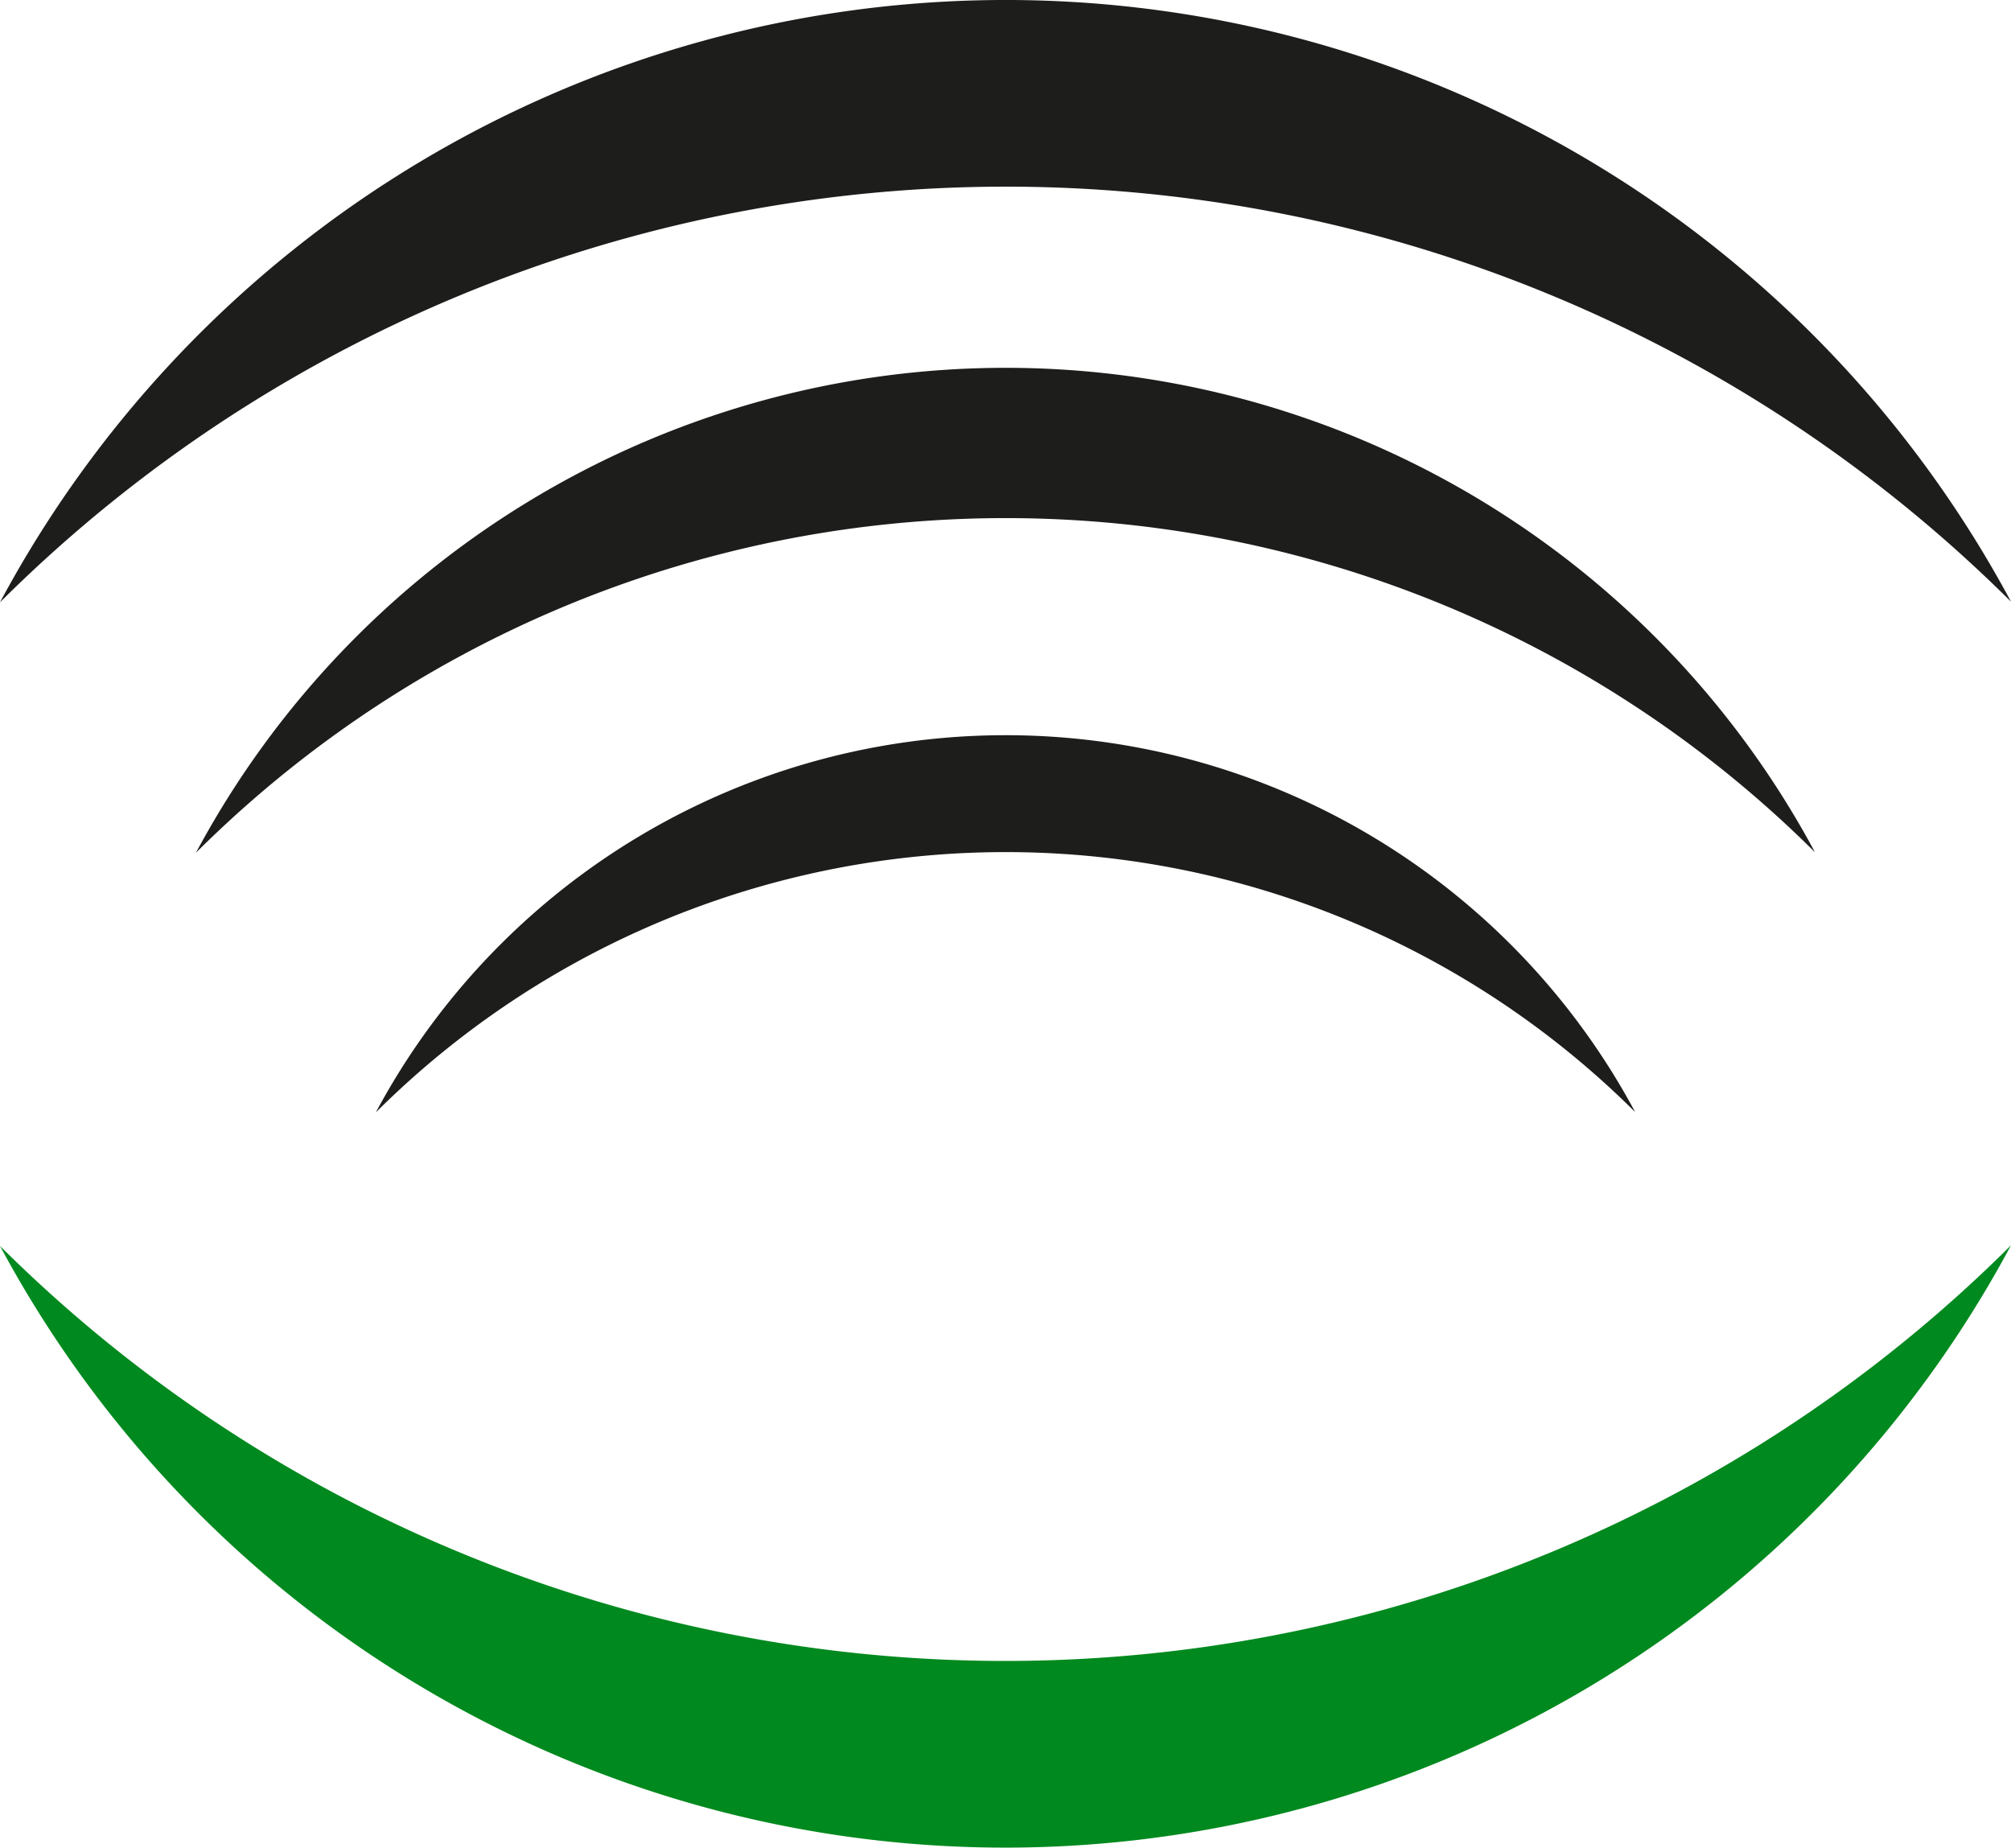
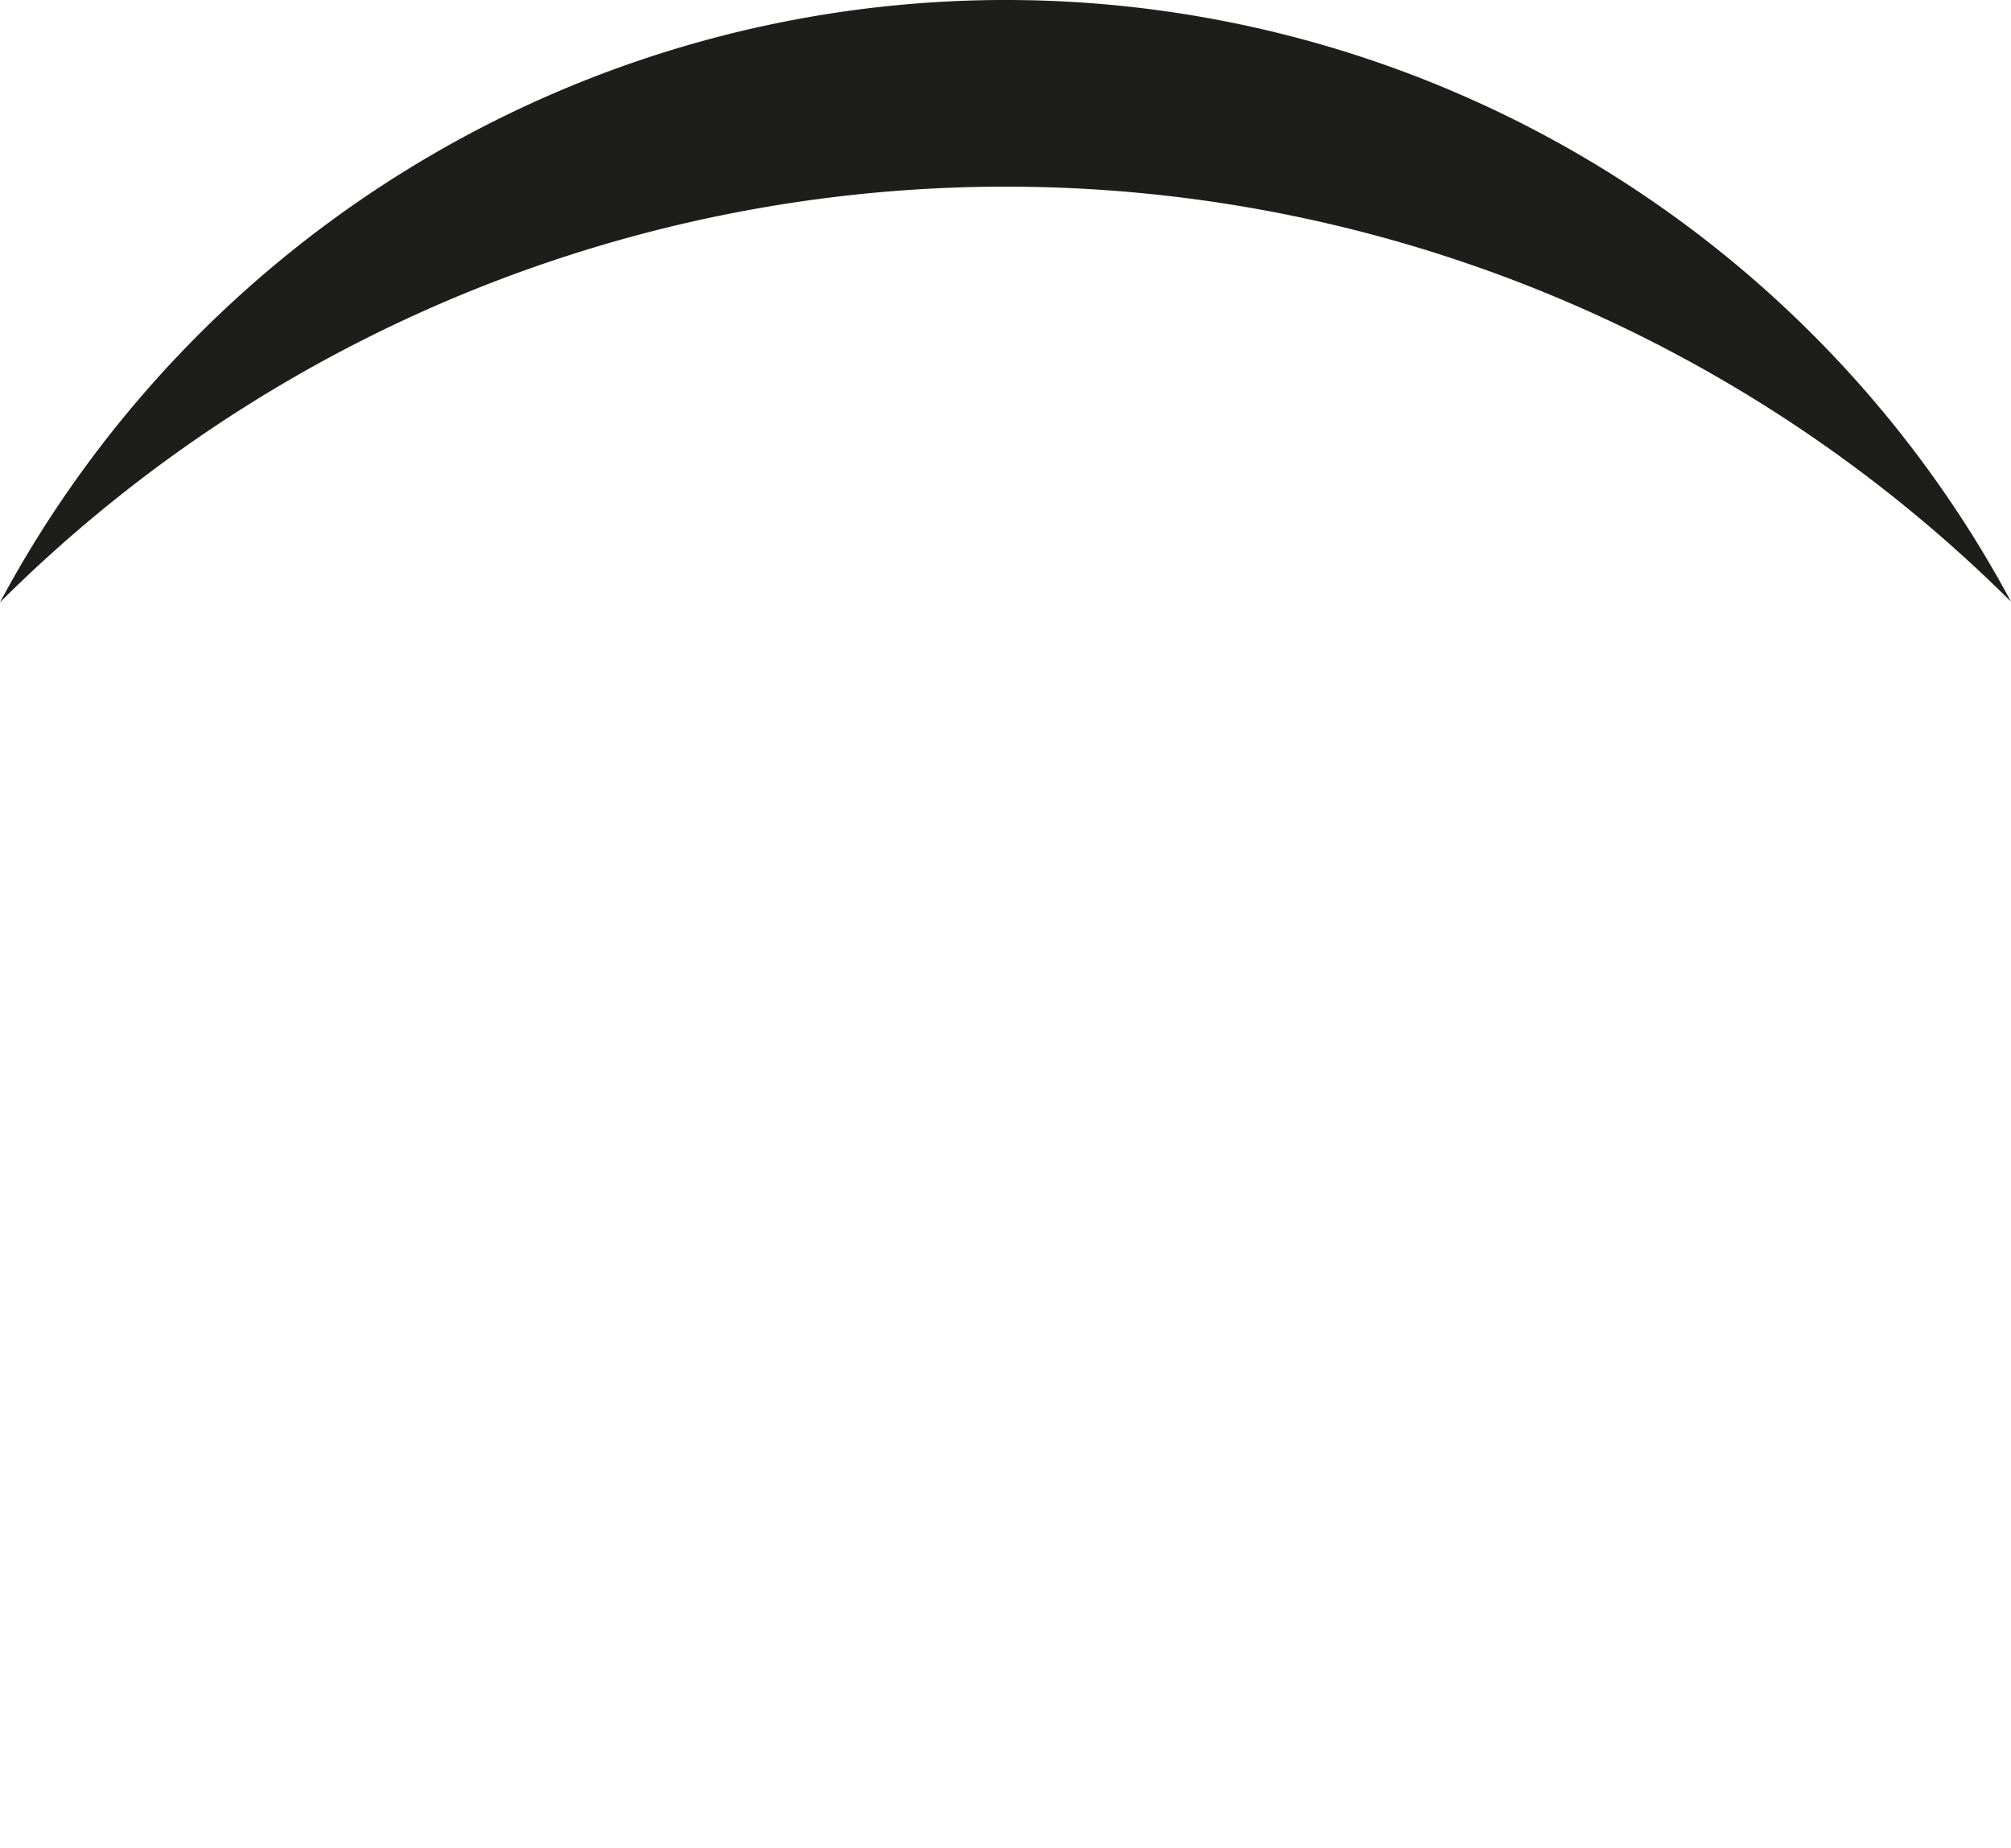
<svg xmlns="http://www.w3.org/2000/svg" id="logo-marchio" width="86" height="79" viewBox="0 0 86 79">
  <path id="Path_274" data-name="Path 274" d="M86,25.726a60.939,60.939,0,0,0-86,.027,48.787,48.787,0,0,1,86-.027" fill="#1d1d1b" />
-   <path id="Path_275" data-name="Path 275" d="M99.256,76.925a49.06,49.06,0,0,0-69.234.022,39.276,39.276,0,0,1,69.234-.022" transform="translate(-21.641 -40.487)" fill="#1d1d1b" />
-   <path id="Path_276" data-name="Path 276" d="M111.423,128.479a38.158,38.158,0,0,0-53.852.017,30.549,30.549,0,0,1,53.852-.017" transform="translate(-41.498 -80.933)" fill="#1d1d1b" />
-   <path id="Path_277" data-name="Path 277" d="M0,190.355a60.939,60.939,0,0,0,86-.027,48.787,48.787,0,0,1-86,.027" transform="translate(0 -137.081)" fill="#00891e" />
</svg>